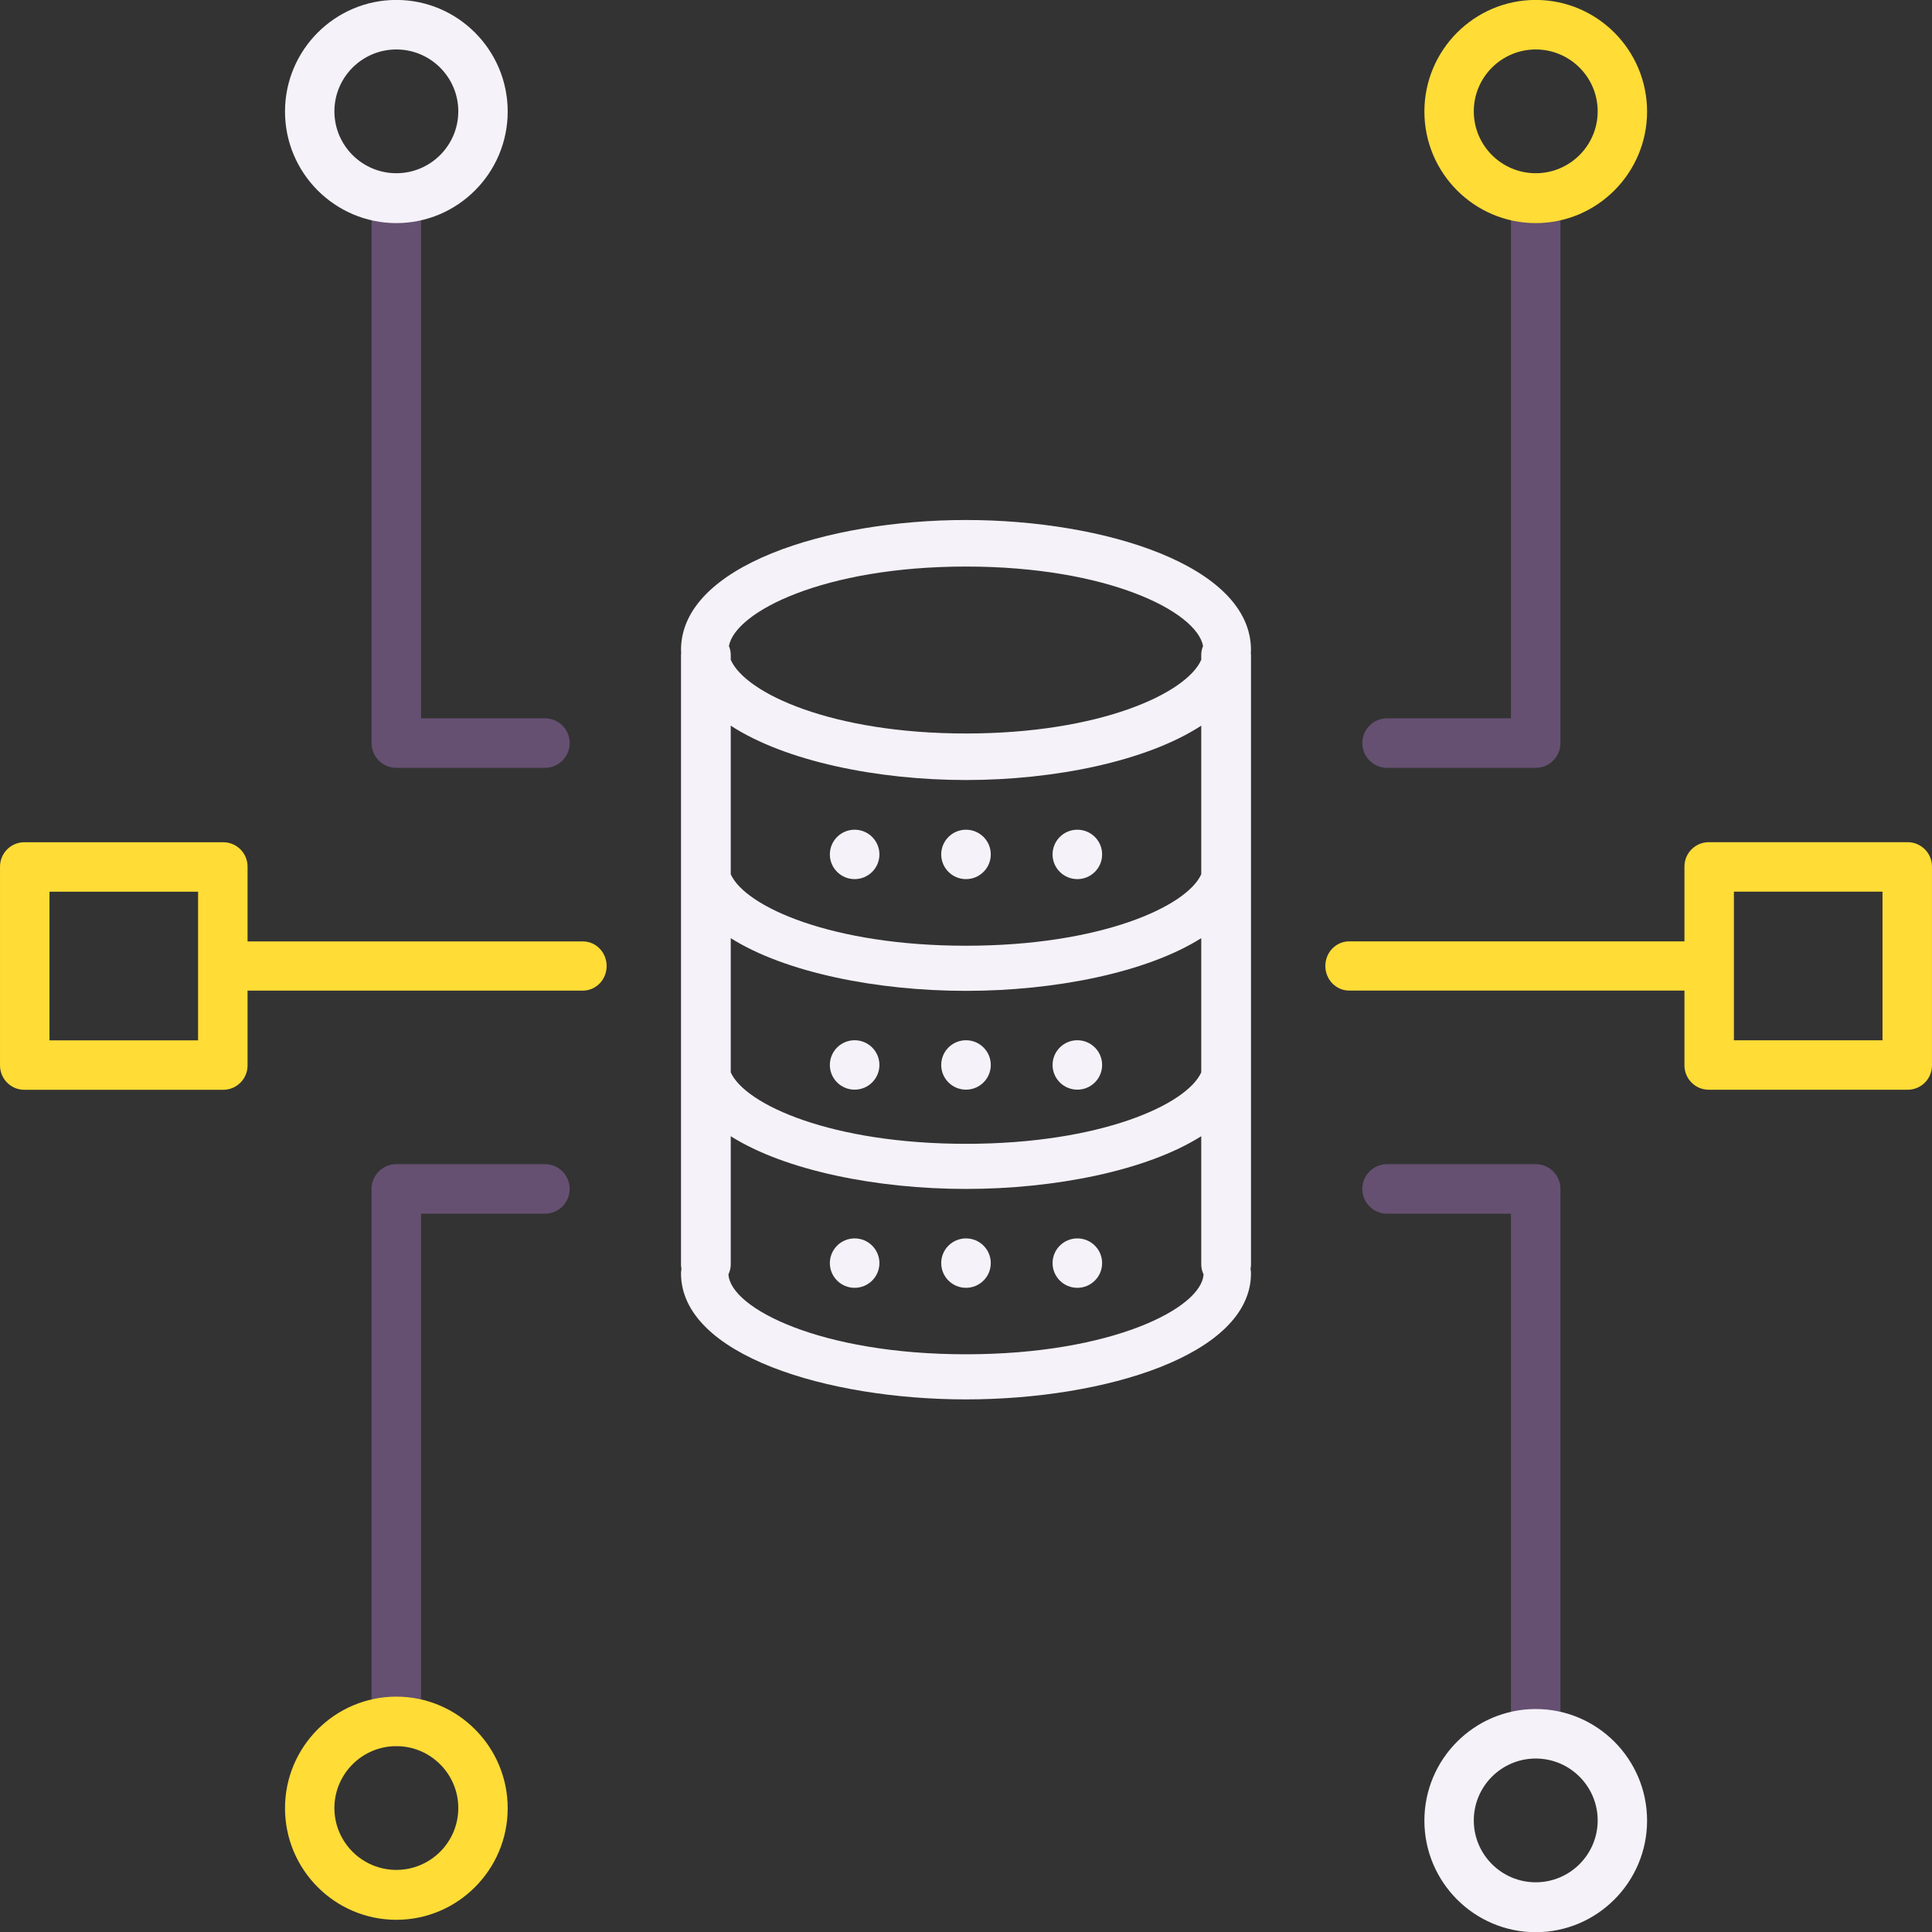
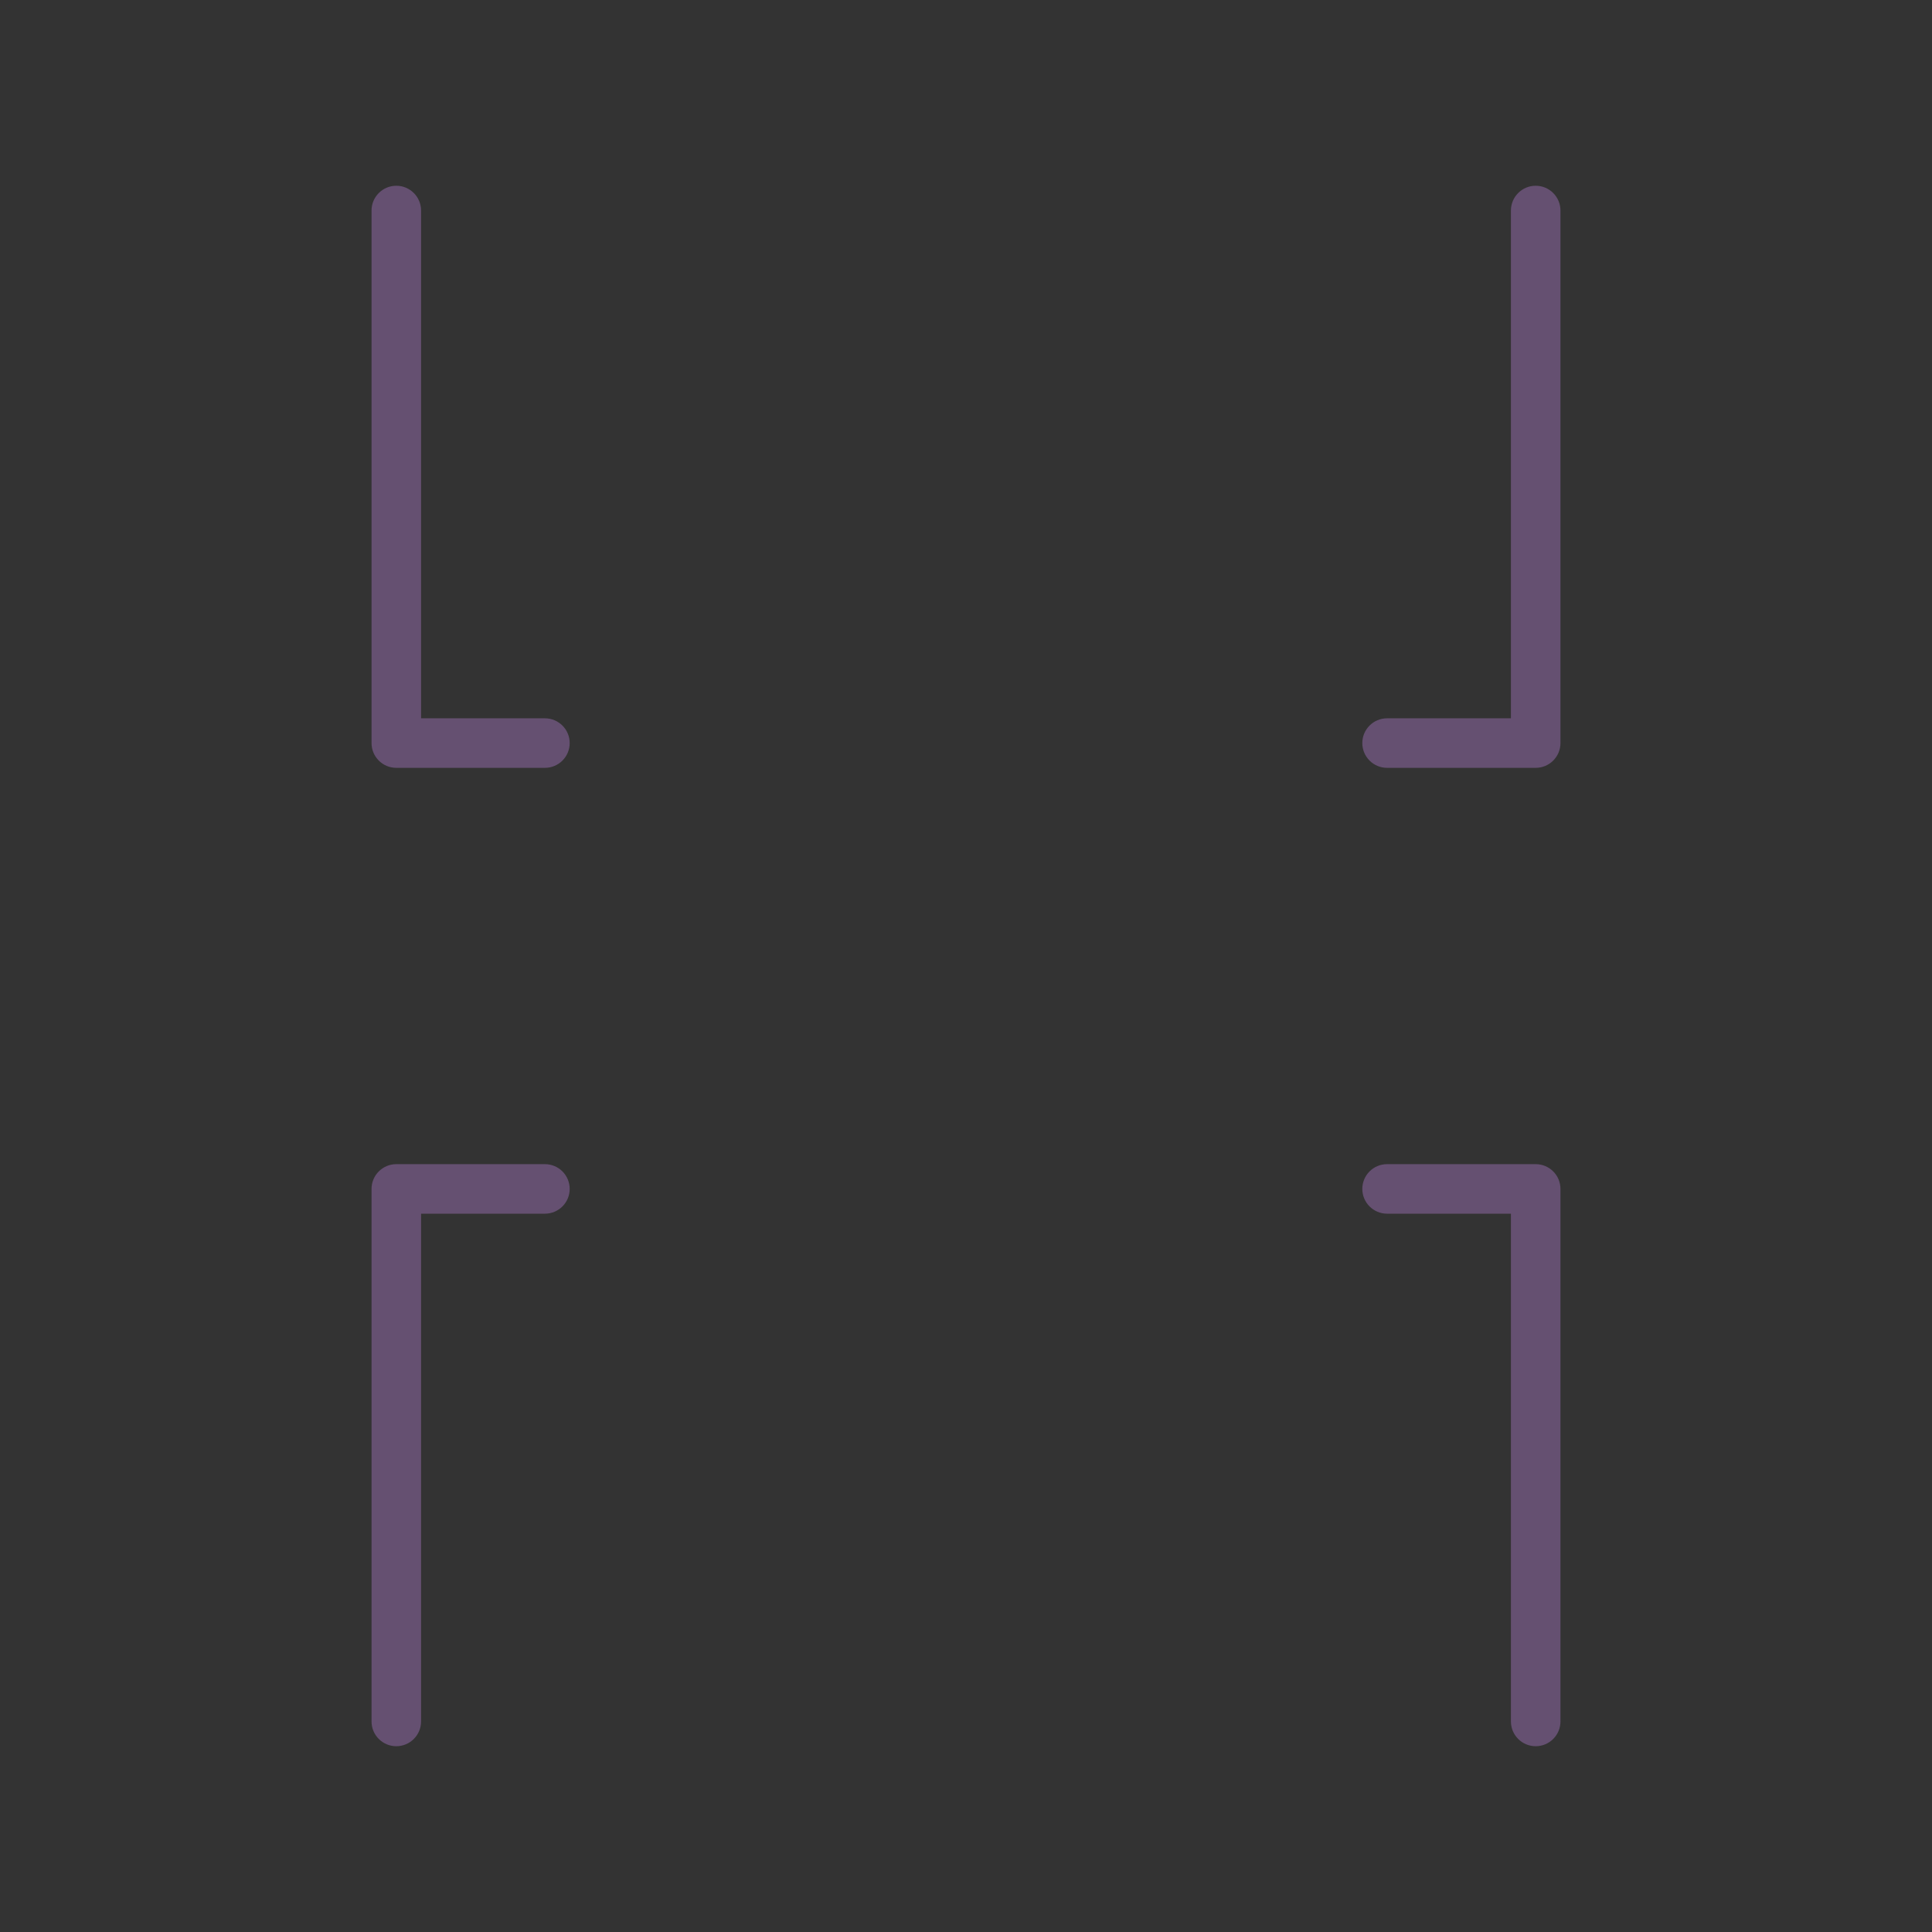
<svg xmlns="http://www.w3.org/2000/svg" width="156px" height="156px">
  <rect width="100%" height="100%" fill="#333333" stroke="none" />
  <path fill-rule="evenodd" fill-opacity="0.302" fill="rgb(217, 146, 255)" d="M124.000,140.999 C122.895,140.999 122.000,140.104 122.000,138.999 L122.000,98.000 L112.000,98.000 C110.895,98.000 110.000,97.104 110.000,96.000 C110.000,94.895 110.895,94.000 112.000,94.000 L124.000,94.000 C125.105,94.000 126.000,94.895 126.000,96.000 L126.000,138.999 C126.000,140.104 125.105,140.999 124.000,140.999 ZM124.000,62.000 L112.000,62.000 C110.895,62.000 110.000,61.104 110.000,60.000 C110.000,58.895 110.895,58.000 112.000,58.000 L122.000,58.000 L122.000,16.999 C122.000,15.895 122.895,14.999 124.000,14.999 C125.105,14.999 126.000,15.895 126.000,16.999 L126.000,60.000 C126.000,61.104 125.105,62.000 124.000,62.000 ZM44.000,98.000 L34.000,98.000 L34.000,138.999 C34.000,140.104 33.104,140.999 32.000,140.999 C30.895,140.999 30.000,140.104 30.000,138.999 L30.000,96.000 C30.000,94.895 30.895,94.000 32.000,94.000 L44.000,94.000 C45.105,94.000 46.000,94.895 46.000,96.000 C46.000,97.104 45.105,98.000 44.000,98.000 ZM44.000,62.000 L32.000,62.000 C30.895,62.000 30.000,61.104 30.000,60.000 L30.000,16.999 C30.000,15.895 30.895,14.999 32.000,14.999 C33.104,14.999 34.000,15.895 34.000,16.999 L34.000,58.000 L44.000,58.000 C45.105,58.000 46.000,58.895 46.000,60.000 C46.000,61.104 45.105,62.000 44.000,62.000 Z" />
-   <path fill-rule="evenodd" fill="rgb(245, 242, 249)" d="M124.003,156.015 C119.046,156.015 115.013,151.972 115.013,147.006 C115.013,142.038 119.046,137.996 124.003,137.996 C128.961,137.996 132.994,142.038 132.994,147.006 C132.994,151.972 128.961,156.015 124.003,156.015 ZM124.003,141.993 C121.246,141.993 119.002,144.235 119.002,146.991 C119.002,149.746 121.246,151.986 124.003,151.986 C126.761,151.986 129.005,149.746 129.005,146.991 C129.005,144.235 126.761,141.993 124.003,141.993 ZM101.011,102.815 C101.011,109.427 89.155,112.995 78.000,112.995 C66.844,112.995 54.988,109.427 54.988,102.815 C54.988,102.695 55.002,102.577 55.025,102.464 C55.002,102.349 54.987,102.231 54.987,102.110 L54.987,52.871 C54.987,52.825 54.998,52.782 55.002,52.737 C54.998,52.653 54.988,52.570 54.988,52.485 C54.988,45.667 66.844,41.988 78.000,41.988 C89.155,41.988 101.011,45.667 101.011,52.485 C101.011,52.571 101.001,52.653 100.997,52.737 C101.001,52.782 101.012,52.825 101.012,52.871 L101.012,102.110 C101.012,102.231 100.997,102.348 100.974,102.463 C100.997,102.577 101.011,102.695 101.011,102.815 ZM78.000,45.746 C66.548,45.746 59.373,49.383 58.856,52.166 C58.950,52.384 59.004,52.621 59.004,52.871 L59.004,53.276 C60.188,55.981 67.186,59.226 78.000,59.226 C88.814,59.226 95.812,55.981 96.995,53.276 L96.995,52.871 C96.995,52.621 97.049,52.384 97.143,52.166 C96.626,49.383 89.452,45.746 78.000,45.746 ZM78.000,76.364 C88.814,76.364 95.812,73.218 96.995,70.595 L96.995,58.594 C92.575,61.471 85.146,62.983 78.000,62.983 C70.853,62.983 63.425,61.471 59.004,58.594 L59.004,70.595 C60.188,73.218 67.186,76.364 78.000,76.364 ZM59.004,75.751 L59.004,86.589 C60.188,89.211 67.186,92.358 78.000,92.358 C88.814,92.358 95.812,89.211 96.995,86.589 L96.995,75.751 C92.575,78.541 85.146,80.007 78.000,80.007 C70.853,80.007 63.425,78.541 59.004,75.751 ZM96.995,102.110 L96.995,91.744 C92.575,94.535 85.146,96.001 78.000,96.001 C70.853,96.001 63.425,94.535 59.004,91.744 L59.004,102.110 C59.004,102.391 58.935,102.654 58.819,102.893 C58.954,105.617 66.219,109.352 78.000,109.352 C89.780,109.352 97.046,105.617 97.180,102.893 C97.064,102.654 96.995,102.391 96.995,102.110 ZM86.991,103.985 C85.886,103.985 84.990,103.092 84.990,101.990 C84.990,100.889 85.886,99.995 86.991,99.995 C88.096,99.995 88.992,100.889 88.992,101.990 C88.992,103.092 88.096,103.985 86.991,103.985 ZM78.000,103.985 C76.895,103.985 75.999,103.092 75.999,101.990 C75.999,100.889 76.895,99.995 78.000,99.995 C79.105,99.995 80.001,100.889 80.001,101.990 C80.001,103.092 79.105,103.985 78.000,103.985 ZM69.008,103.985 C67.903,103.985 67.007,103.092 67.007,101.990 C67.007,100.889 67.903,99.995 69.008,99.995 C70.113,99.995 71.009,100.889 71.009,101.990 C71.009,103.092 70.113,103.985 69.008,103.985 ZM80.001,85.990 C80.001,87.092 79.105,87.985 78.000,87.985 C76.895,87.985 75.999,87.092 75.999,85.990 C75.999,84.889 76.895,83.995 78.000,83.995 C79.105,83.995 80.001,84.889 80.001,85.990 ZM69.008,87.985 C67.903,87.985 67.007,87.092 67.007,85.990 C67.007,84.889 67.903,83.995 69.008,83.995 C70.113,83.995 71.009,84.889 71.009,85.990 C71.009,87.092 70.113,87.985 69.008,87.985 ZM86.991,83.995 C88.096,83.995 88.992,84.889 88.992,85.990 C88.992,87.092 88.096,87.985 86.991,87.985 C85.886,87.985 84.990,87.092 84.990,85.990 C84.990,84.889 85.886,83.995 86.991,83.995 ZM69.008,66.995 C70.113,66.995 71.009,67.889 71.009,68.990 C71.009,70.091 70.113,70.985 69.008,70.985 C67.903,70.985 67.007,70.091 67.007,68.990 C67.007,67.889 67.903,66.995 69.008,66.995 ZM78.000,66.995 C79.105,66.995 80.001,67.889 80.001,68.990 C80.001,70.091 79.105,70.985 78.000,70.985 C76.895,70.985 75.999,70.091 75.999,68.990 C75.999,67.889 76.895,66.995 78.000,66.995 ZM86.991,66.995 C88.096,66.995 88.992,67.889 88.992,68.990 C88.992,70.091 88.096,70.985 86.991,70.985 C85.886,70.985 84.990,70.091 84.990,68.990 C84.990,67.889 85.886,66.995 86.991,66.995 ZM32.003,18.014 C27.046,18.014 23.013,13.972 23.013,9.006 C23.013,4.038 27.046,-0.005 32.003,-0.005 C36.961,-0.005 40.994,4.038 40.994,9.006 C40.994,13.972 36.961,18.014 32.003,18.014 ZM32.003,3.994 C29.246,3.994 27.002,6.234 27.002,8.990 C27.002,11.745 29.246,13.987 32.003,13.987 C34.761,13.987 37.005,11.745 37.005,8.990 C37.005,6.234 34.761,3.994 32.003,3.994 Z" />
-   <path fill-rule="evenodd" fill="rgb(255, 220, 54)" d="M154.033,87.992 L137.977,87.992 C136.891,87.992 136.011,87.112 136.011,86.025 L136.011,79.984 L108.932,79.984 C107.874,79.984 107.015,79.093 107.015,77.997 C107.015,76.900 107.874,76.012 108.932,76.012 L136.011,76.012 L136.011,69.968 C136.011,68.882 136.891,68.002 137.977,68.002 L154.033,68.002 C155.119,68.002 155.999,68.882 155.999,69.968 L155.999,86.025 C155.999,87.112 155.119,87.992 154.033,87.992 ZM152.004,71.997 L140.005,71.997 L140.005,83.997 L152.004,83.997 L152.004,71.997 ZM124.003,18.014 C119.046,18.014 115.013,13.972 115.013,9.006 C115.013,4.038 119.046,-0.005 124.003,-0.005 C128.961,-0.005 132.994,4.038 132.994,9.006 C132.994,13.972 128.961,18.014 124.003,18.014 ZM124.003,3.994 C121.246,3.994 119.002,6.234 119.002,8.990 C119.002,11.745 121.246,13.987 124.003,13.987 C126.761,13.987 129.005,11.745 129.005,8.990 C129.005,6.234 126.761,3.994 124.003,3.994 ZM47.068,79.987 L19.989,79.987 L19.989,86.030 C19.989,87.116 19.109,87.997 18.023,87.997 L1.967,87.997 C0.881,87.997 0.001,87.116 0.001,86.030 L0.001,69.973 C0.001,68.887 0.881,68.006 1.967,68.006 L18.023,68.006 C19.109,68.006 19.989,68.887 19.989,69.973 L19.989,76.015 L47.068,76.015 C48.126,76.015 48.984,76.904 48.984,78.001 C48.984,79.098 48.126,79.987 47.068,79.987 ZM15.994,72.001 L3.996,72.001 L3.996,84.001 L15.994,84.001 L15.994,72.001 ZM32.003,136.996 C36.961,136.996 40.994,141.038 40.994,146.006 C40.994,150.972 36.961,155.015 32.003,155.015 C27.046,155.015 23.013,150.972 23.013,146.006 C23.013,141.038 27.046,136.996 32.003,136.996 ZM32.003,150.986 C34.761,150.986 37.005,148.745 37.005,145.991 C37.005,143.235 34.761,140.993 32.003,140.993 C29.246,140.993 27.002,143.235 27.002,145.991 C27.002,148.745 29.246,150.986 32.003,150.986 Z" />
</svg>